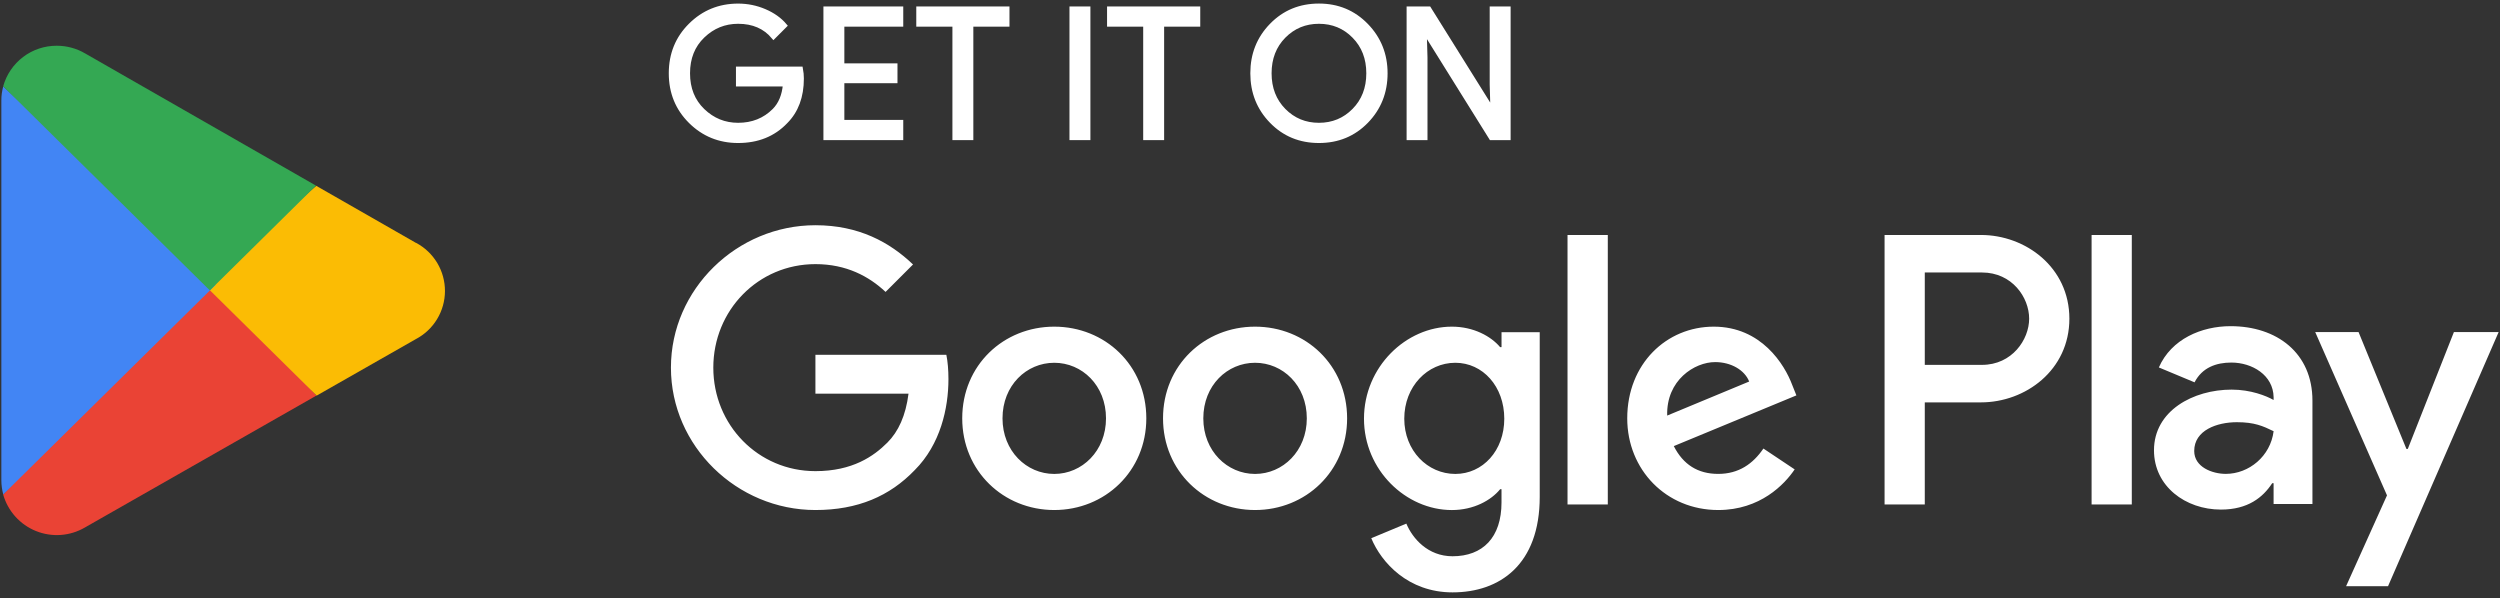
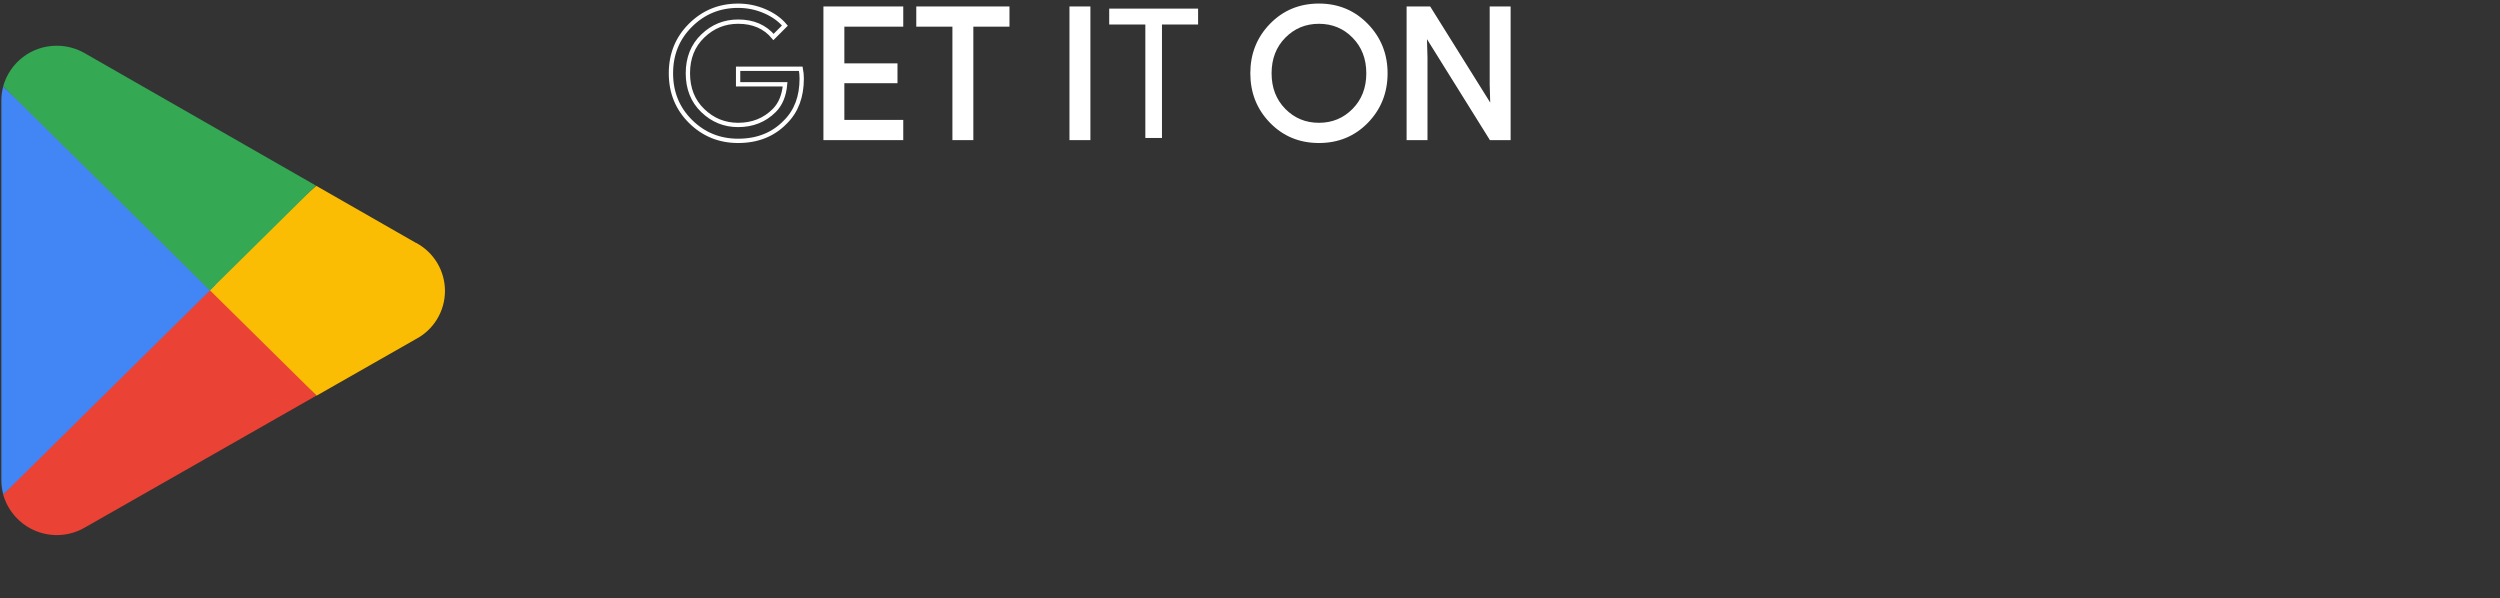
<svg xmlns="http://www.w3.org/2000/svg" width="209" height="50" viewBox="0 0 209 50" fill="none">
  <rect x="0" y="0" width="209" height="50" fill="#333333" stroke="none" />
-   <path d="M104.923 27.308C100.684 27.308 97.229 30.532 97.229 34.973C97.229 39.387 100.684 42.638 104.923 42.638C109.164 42.638 112.619 39.387 112.619 34.973C112.617 30.532 109.162 27.308 104.923 27.308ZM104.923 39.621C102.6 39.621 100.597 37.705 100.597 34.975C100.597 32.215 102.602 30.328 104.923 30.328C107.246 30.328 109.249 32.215 109.249 34.975C109.249 37.704 107.246 39.621 104.923 39.621ZM88.136 27.308C83.897 27.308 80.442 30.532 80.442 34.973C80.442 39.387 83.897 42.638 88.136 42.638C92.377 42.638 95.832 39.387 95.832 34.973C95.832 30.532 92.377 27.308 88.136 27.308ZM88.136 39.621C85.813 39.621 83.81 37.705 83.81 34.975C83.81 32.215 85.814 30.328 88.136 30.328C90.459 30.328 92.462 32.215 92.462 34.975C92.463 37.704 90.459 39.621 88.136 39.621ZM68.169 29.661V32.913H75.952C75.719 34.742 75.11 36.078 74.18 37.006C73.048 38.138 71.277 39.387 68.169 39.387C63.379 39.387 59.633 35.525 59.633 30.734C59.633 25.943 63.379 22.081 68.169 22.081C70.754 22.081 72.641 23.097 74.034 24.404L76.329 22.11C74.382 20.251 71.799 18.829 68.169 18.829C61.607 18.829 56.09 24.171 56.09 30.734C56.09 37.296 61.607 42.638 68.169 42.638C71.711 42.638 74.384 41.476 76.473 39.299C78.621 37.15 79.29 34.13 79.29 31.691C79.29 30.938 79.232 30.24 79.115 29.66H68.169V29.661ZM149.831 32.187C149.193 30.474 147.246 27.308 143.268 27.308C139.319 27.308 136.037 30.415 136.037 34.973C136.037 39.27 139.291 42.638 143.645 42.638C147.158 42.638 149.191 40.49 150.034 39.241L147.421 37.498C146.55 38.776 145.359 39.618 143.645 39.618C141.933 39.618 140.713 38.834 139.929 37.294L150.179 33.055L149.831 32.187ZM139.377 34.742C139.291 31.779 141.671 30.271 143.385 30.271C144.721 30.271 145.853 30.939 146.231 31.896L139.377 34.742ZM131.045 42.175H134.412V19.644H131.045V42.175ZM125.526 29.022H125.411C124.655 28.12 123.203 27.308 121.375 27.308C117.541 27.308 114.029 30.676 114.029 35.004C114.029 39.3 117.541 42.64 121.375 42.64C123.204 42.64 124.655 41.827 125.411 40.899H125.526V42.002C125.526 44.935 123.958 46.503 121.433 46.503C119.371 46.503 118.093 45.023 117.57 43.774L114.638 44.994C115.48 47.025 117.714 49.523 121.433 49.523C125.382 49.523 128.721 47.2 128.721 41.537V27.774H125.528V29.022H125.526ZM121.665 39.621C119.342 39.621 117.397 37.675 117.397 35.004C117.397 32.302 119.342 30.328 121.665 30.328C123.958 30.328 125.758 32.302 125.758 35.004C125.758 37.675 123.958 39.621 121.665 39.621ZM165.609 19.644H157.55V42.175H160.912V33.639H165.607C169.334 33.639 173 30.941 173 26.642C173 22.344 169.336 19.644 165.609 19.644ZM165.695 30.503H160.912V22.78H165.695C168.209 22.78 169.637 24.862 169.637 26.642C169.637 28.387 168.209 30.503 165.695 30.503ZM186.48 27.268C184.045 27.268 181.523 28.34 180.48 30.718L183.465 31.963C184.103 30.718 185.292 30.31 186.538 30.31C188.277 30.31 190.045 31.354 190.074 33.209V33.441C189.465 33.093 188.16 32.572 186.567 32.572C183.349 32.572 180.073 34.34 180.073 37.644C180.073 40.659 182.711 42.601 185.667 42.601C187.927 42.601 189.175 41.586 189.957 40.396H190.072V42.136H193.32V33.497C193.322 29.499 190.333 27.268 186.48 27.268ZM186.073 39.616C184.973 39.616 183.436 39.064 183.436 37.702C183.436 35.962 185.35 35.296 187.003 35.296C188.479 35.296 189.176 35.615 190.074 36.049C189.813 38.138 188.016 39.616 186.073 39.616ZM205.147 27.76L201.292 37.529H201.176L197.175 27.76H193.552L199.553 41.413L196.132 49.008H199.639L208.887 27.76H205.147ZM174.857 42.175H178.218V19.644H174.857V42.175Z" fill="white" />
  <g clip-path="url(#clip0_1417_851)">
    <path d="M17.417 23.358L0.266 41.332V41.344C0.46 42.028 0.808 42.659 1.283 43.187C1.759 43.716 2.348 44.129 3.008 44.395C3.667 44.66 4.378 44.772 5.087 44.721C5.796 44.669 6.484 44.456 7.098 44.098L7.154 44.066L26.457 33.067L17.417 23.358Z" fill="#EA4335" />
    <path d="M34.787 20.304H34.771L26.436 15.534L17.045 23.77L26.471 33.075L34.759 28.352C35.492 27.968 36.107 27.391 36.537 26.684C36.967 25.976 37.196 25.165 37.199 24.337C37.202 23.509 36.978 22.696 36.554 21.985C36.129 21.275 35.518 20.693 34.787 20.304Z" fill="#FBBC04" />
-     <path d="M0.271 7.221C0.166 7.605 0.112 8 0.113 8.398V40.16C0.116 40.557 0.169 40.953 0.271 41.337L18.011 23.824L0.271 7.221Z" fill="#4285F4" />
+     <path d="M0.271 7.221C0.166 7.605 0.112 8 0.113 8.398V40.16C0.116 40.557 0.169 40.953 0.271 41.337L18.011 23.824L0.271 7.221" fill="#4285F4" />
    <path d="M17.543 24.279L26.416 15.518L7.135 4.477C6.411 4.048 5.584 3.823 4.743 3.824C3.728 3.82 2.739 4.15 1.93 4.764C1.121 5.377 0.536 6.24 0.266 7.218L17.543 24.279Z" fill="#34A853" />
  </g>
-   <path d="M67.023 6.565C67.023 8.076 66.576 9.278 65.68 10.175C64.664 11.242 63.337 11.776 61.708 11.776C60.147 11.776 58.819 11.235 57.728 10.154C56.636 9.071 56.09 7.73 56.09 6.129C56.09 4.527 56.636 3.186 57.728 2.104C58.819 1.021 60.147 0.48 61.708 0.48C62.483 0.48 63.224 0.632 63.926 0.933C64.631 1.236 65.195 1.638 65.617 2.14L64.667 3.092C63.952 2.236 62.966 1.809 61.706 1.809C60.567 1.809 59.583 2.209 58.752 3.009C57.921 3.809 57.507 4.849 57.507 6.127C57.507 7.405 57.921 8.445 58.752 9.245C59.583 10.046 60.567 10.446 61.706 10.446C62.914 10.446 63.921 10.044 64.727 9.238C65.249 8.714 65.552 7.984 65.633 7.048H61.706V5.749H66.945C66.999 6.032 67.023 6.304 67.023 6.565Z" fill="white" />
  <path d="M75.332 2.049H70.408V5.477H74.849V6.776H70.408V10.204H75.332V11.534H69.018V0.72H75.332V2.049Z" fill="white" />
  <path d="M81.191 11.534H79.802V2.049H76.781V0.72H84.212V2.049H81.191V11.534Z" fill="white" />
  <path d="M89.588 11.534V0.72H90.978V11.534H89.588Z" fill="white" />
  <path d="M97.141 11.534H95.751V2.049H92.73V0.72H100.161V2.049H97.141V11.534Z" fill="white" />
  <path d="M114.228 10.138C113.165 11.23 111.844 11.776 110.263 11.776C108.683 11.776 107.361 11.23 106.3 10.138C105.236 9.045 104.707 7.708 104.707 6.127C104.707 4.547 105.236 3.209 106.3 2.117C107.361 1.025 108.683 0.477 110.263 0.477C111.835 0.477 113.154 1.027 114.221 2.124C115.288 3.222 115.822 4.556 115.822 6.127C115.822 7.708 115.29 9.045 114.228 10.138ZM107.325 9.231C108.126 10.042 109.104 10.446 110.263 10.446C111.422 10.446 112.403 10.04 113.201 9.231C114.001 8.42 114.403 7.385 114.403 6.127C114.403 4.869 114.001 3.835 113.201 3.024C112.403 2.213 111.422 1.809 110.263 1.809C109.104 1.809 108.126 2.214 107.325 3.024C106.527 3.835 106.125 4.869 106.125 6.127C106.125 7.385 106.527 8.42 107.325 9.231Z" fill="white" />
  <path d="M117.772 11.534V0.72H119.463L124.718 9.132H124.778L124.718 7.048V0.72H126.108V11.534H124.657L119.158 2.714H119.098L119.158 4.797V11.534H117.772Z" fill="white" />
  <path d="M67.023 6.565C67.023 8.076 66.576 9.278 65.68 10.175C64.664 11.242 63.337 11.776 61.708 11.776C60.147 11.776 58.819 11.235 57.728 10.154C56.636 9.071 56.09 7.73 56.09 6.129C56.09 4.527 56.636 3.186 57.728 2.104C58.819 1.021 60.147 0.48 61.708 0.48C62.483 0.48 63.224 0.632 63.926 0.933C64.631 1.236 65.195 1.638 65.617 2.14L64.667 3.092C63.952 2.236 62.966 1.809 61.706 1.809C60.567 1.809 59.583 2.209 58.752 3.009C57.921 3.809 57.507 4.849 57.507 6.127C57.507 7.405 57.921 8.445 58.752 9.245C59.583 10.046 60.567 10.446 61.706 10.446C62.914 10.446 63.921 10.044 64.727 9.238C65.249 8.714 65.552 7.984 65.633 7.048H61.706V5.749H66.945C66.999 6.032 67.023 6.304 67.023 6.565Z" stroke="white" stroke-width="0.36" stroke-miterlimit="10" />
  <path d="M75.332 2.049H70.408V5.477H74.849V6.776H70.408V10.204H75.332V11.534H69.018V0.72H75.332V2.049Z" stroke="white" stroke-width="0.36" stroke-miterlimit="10" />
  <path d="M81.191 11.534H79.802V2.049H76.781V0.72H84.212V2.049H81.191V11.534Z" stroke="white" stroke-width="0.36" stroke-miterlimit="10" />
  <path d="M89.588 11.534V0.72H90.978V11.534H89.588Z" stroke="white" stroke-width="0.36" stroke-miterlimit="10" />
-   <path d="M97.141 11.534H95.751V2.049H92.73V0.72H100.161V2.049H97.141V11.534Z" stroke="white" stroke-width="0.36" stroke-miterlimit="10" />
  <path d="M114.228 10.138C113.165 11.23 111.844 11.776 110.263 11.776C108.683 11.776 107.361 11.23 106.3 10.138C105.236 9.045 104.707 7.708 104.707 6.127C104.707 4.547 105.236 3.209 106.3 2.117C107.361 1.025 108.683 0.477 110.263 0.477C111.835 0.477 113.154 1.027 114.221 2.124C115.288 3.222 115.822 4.556 115.822 6.127C115.822 7.708 115.29 9.045 114.228 10.138ZM107.325 9.231C108.126 10.042 109.104 10.446 110.263 10.446C111.422 10.446 112.403 10.04 113.201 9.231C114.001 8.42 114.403 7.385 114.403 6.127C114.403 4.869 114.001 3.835 113.201 3.024C112.403 2.213 111.422 1.809 110.263 1.809C109.104 1.809 108.126 2.214 107.325 3.024C106.527 3.835 106.125 4.869 106.125 6.127C106.125 7.385 106.527 8.42 107.325 9.231Z" stroke="white" stroke-width="0.36" stroke-miterlimit="10" />
  <path d="M117.772 11.534V0.72H119.463L124.718 9.132H124.778L124.718 7.048V0.72H126.108V11.534H124.657L119.158 2.714H119.098L119.158 4.797V11.534H117.772Z" stroke="white" stroke-width="0.36" stroke-miterlimit="10" />
  <defs>
    <clipPath id="clip0_1417_851">
      <rect width="37.085" height="40.909" fill="white" transform="translate(0.113 3.823)" />
    </clipPath>
  </defs>
</svg>